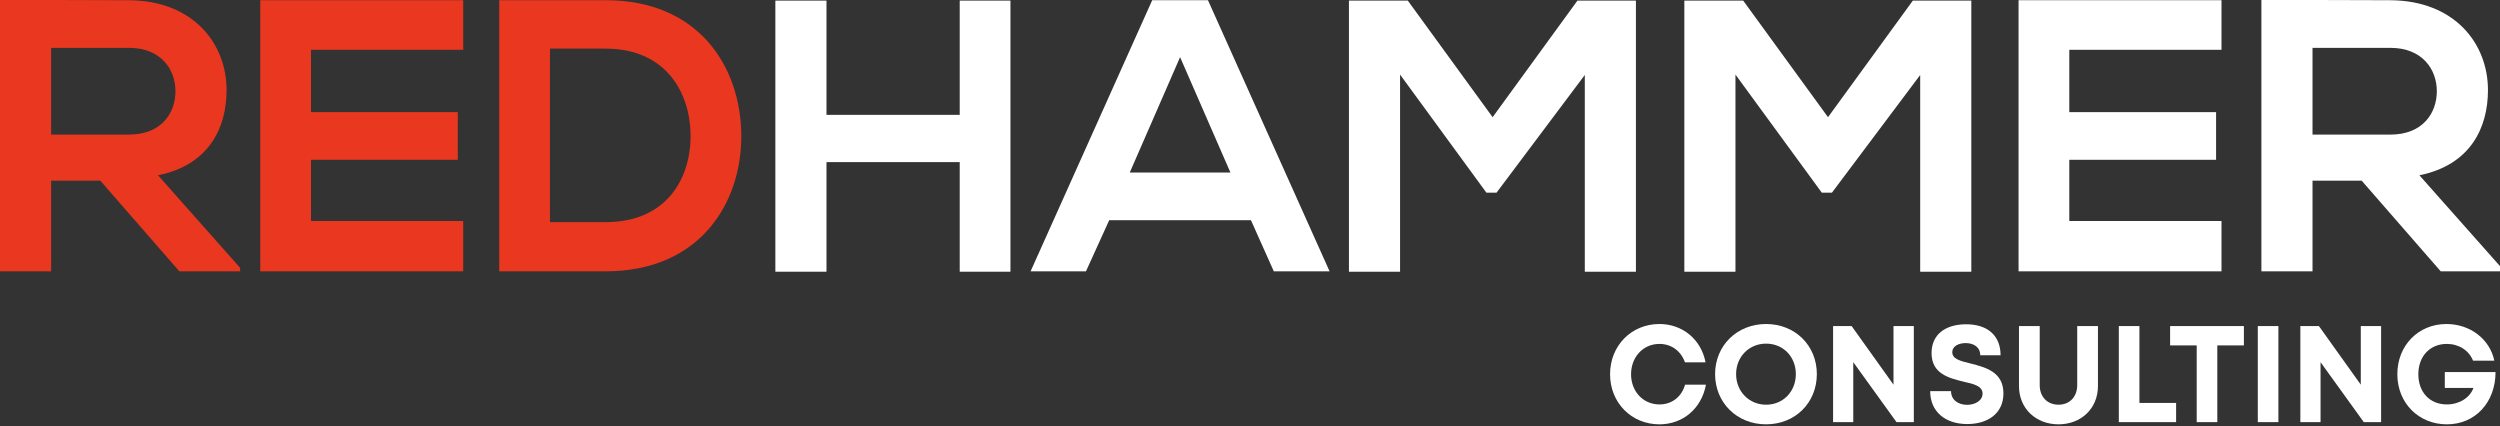
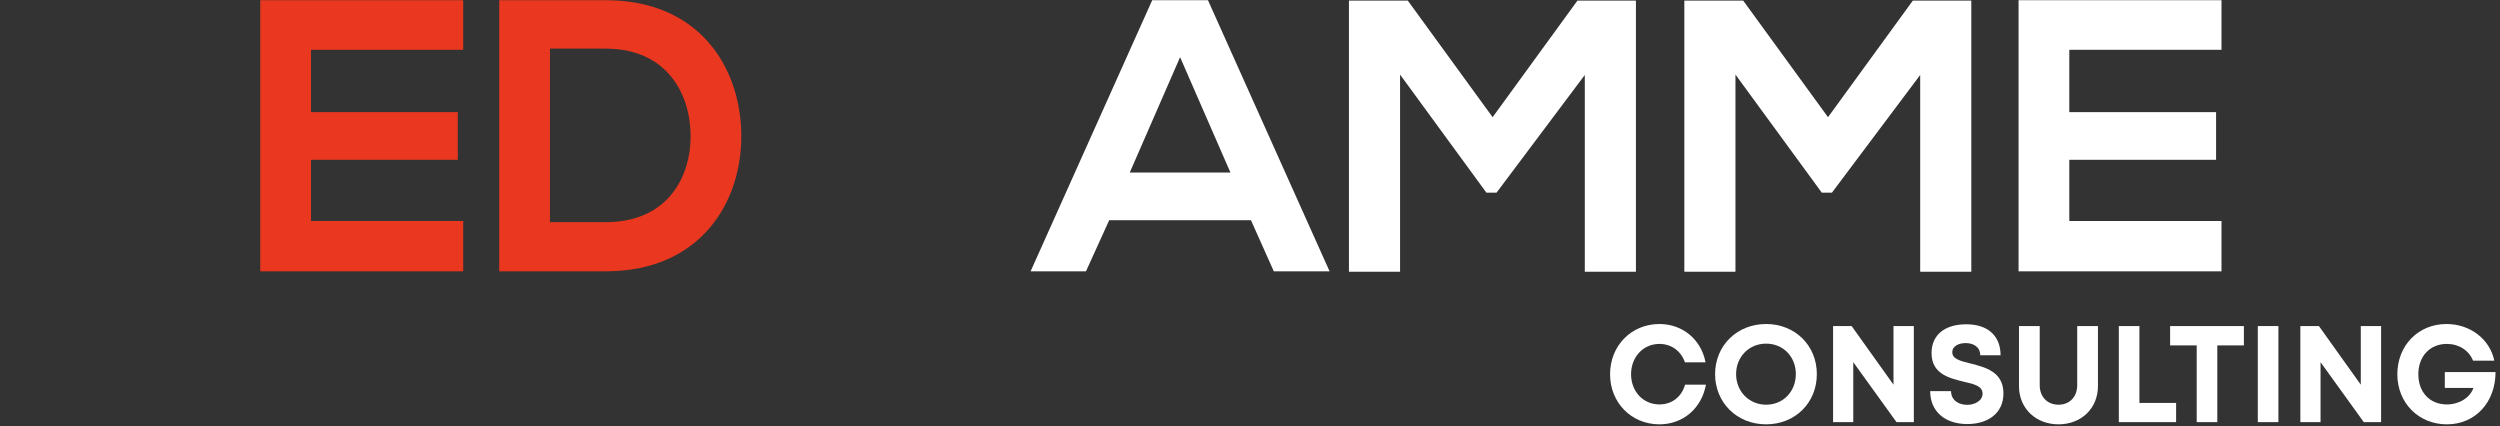
<svg xmlns="http://www.w3.org/2000/svg" xmlns:ns1="http://www.inkscape.org/namespaces/inkscape" xmlns:ns2="http://sodipodi.sourceforge.net/DTD/sodipodi-0.dtd" width="157.212mm" height="26.793mm" viewBox="0 0 157.212 26.793" version="1.1" id="svg14832" ns1:version="1.2.1 (9c6d41e410, 2022-07-14)" ns2:docname="RHC-logo-small-randlos.svg">
  <rect x="0" y="0" width="157.212" height="26.793" fill="#333333" stroke="none" />
  <ns2:namedview id="namedview14834" pagecolor="#505050" bordercolor="#eeeeee" borderopacity="1" ns1:showpageshadow="0" ns1:pageopacity="0" ns1:pagecheckerboard="0" ns1:deskcolor="#505050" ns1:document-units="mm" showgrid="false" ns1:zoom="0.73851712" ns1:cx="311.43489" ns1:cy="414.34381" ns1:window-width="1920" ns1:window-height="1009" ns1:window-x="-8" ns1:window-y="-8" ns1:window-maximized="1" ns1:current-layer="layer1" />
  <defs id="defs14829" />
  <g ns1:label="Ebene 1" ns1:groupmode="layer" id="layer1" transform="translate(-22.424,-39.268)">
    <g id="g20624">
      <g ns1:export-ydpi="90" ns1:export-xdpi="90" ns1:export-filename="/home/arnold/Raid/01-Projekte/01-RedHammer/02-CI/01-LOGO/RedHammer_2018_randlos.png" id="text4581-6-8-5-8-6-55-9" style="font-variant:normal;font-weight:bold;font-stretch:normal;font-size:68.993px;font-family:'Nexa Bold';-inkscape-font-specification:NexaBold;writing-mode:lr-tb;fill:#ffffff;fill-opacity:1;fill-rule:nonzero;stroke:none;stroke-width:1.851;stroke-miterlimit:4;stroke-dasharray:none;stroke-opacity:1" transform="matrix(0.353,0,0,0.353,21.207,56.33)" aria-label="RED HAMMER">
        <g id="g6441-3-2-0-1-6-3">
-           <path d="M 46.226,-0.621 31.599,-17.11 c 9.176,-1.863 12.212,-8.555 12.212,-15.179 0,-8.348 -6.002,-15.937 -17.386,-16.006 -7.658,0 -15.317,-0.069 -22.975,-0.069 V 0 H 12.557 V -16.144 H 21.319 L 35.394,0 H 46.226 Z M 26.424,-39.809 c 5.726,0 8.279,3.864 8.279,7.727 0,3.864 -2.484,7.727 -8.279,7.727 H 12.557 v -15.454 z" style="fill:#ea371f;fill-opacity:1;stroke:none;stroke-width:1.851;stroke-miterlimit:4;stroke-dasharray:none;stroke-opacity:1" id="path4637-6-3-6-3-0-9-1" ns1:connector-curvature="0" />
          <path d="M 85.966,-8.969 H 58.851 V -19.87 h 26.148 v -8.486 H 58.851 v -11.108 h 27.114 v -8.831 h -36.152 c 0,16.075 0,32.22 0,48.295 h 36.152 z" style="fill:#ea371f;fill-opacity:1;stroke:none;stroke-width:1.851;stroke-miterlimit:4;stroke-dasharray:none;stroke-opacity:1" id="path4639-3-1-7-1-0-3-29" ns1:connector-curvature="0" />
          <path d="m 111.355,-48.295 c -5.933,0 -13.04,0 -18.973,0 V 0 c 5.933,0 13.04,0 18.973,0 16.903,0 24.355,-12.35 24.148,-24.562 -0.207,-11.936 -7.589,-23.734 -24.148,-23.734 z m -9.935,8.624 h 9.935 c 10.487,0 14.903,7.52 15.11,15.041 0.207,7.865 -4.14,15.868 -15.11,15.868 h -9.935 z" style="fill:#ea371f;fill-opacity:1;stroke:none;stroke-width:1.851;stroke-miterlimit:4;stroke-dasharray:none;stroke-opacity:1" id="path4641-2-9-4-4-5-0-9" ns1:connector-curvature="0" />
        </g>
-         <path style="fill:#ffffff;fill-opacity:1;stroke:none;stroke-width:1.851;stroke-miterlimit:4;stroke-dasharray:none;stroke-opacity:1" ns1:connector-curvature="0" id="path4643-4-9-7-8-03-4-00" d="M 183.453,0.069 V -48.226 h -9.038 v 20.353 h -23.734 v -20.353 h -9.107 V 0.069 h 9.107 V -19.456 h 23.734 V 0.069 Z" />
        <path style="fill:#ffffff;fill-opacity:1;stroke:none;stroke-width:1.851;stroke-miterlimit:4;stroke-dasharray:none;stroke-opacity:1" ns1:connector-curvature="0" id="path4645-3-6-1-9-4-2-6" d="m 230.369,0 h 9.935 l -21.664,-48.295 h -9.935 L 187.041,0 h 9.866 l 4.14,-9.107 h 25.252 z m -7.727,-17.593 h -17.938 l 8.969,-20.56 z" />
        <path style="fill:#ffffff;fill-opacity:1;stroke:none;stroke-width:1.851;stroke-miterlimit:4;stroke-dasharray:none;stroke-opacity:1" ns1:connector-curvature="0" id="path4647-6-1-1-0-7-0-9" d="m 285.77,0.069 h 9.107 V -48.226 h -10.418 l -15.11,20.767 -15.11,-20.767 H 243.753 V 0.069 h 9.107 V -35.049 l 15.386,21.043 h 1.794 l 15.73,-20.974 z" />
        <path style="fill:#ffffff;fill-opacity:1;stroke:none;stroke-width:1.851;stroke-miterlimit:4;stroke-dasharray:none;stroke-opacity:1" ns1:connector-curvature="0" id="path4649-0-7-8-5-0-2-6" d="m 345.518,0.069 h 9.107 V -48.226 H 344.208 L 329.098,-27.459 313.988,-48.226 H 303.502 V 0.069 h 9.107 V -35.049 l 15.386,21.043 h 1.794 l 15.73,-20.974 z" />
        <path style="fill:#ffffff;fill-opacity:1;stroke:none;stroke-width:1.851;stroke-miterlimit:4;stroke-dasharray:none;stroke-opacity:1" ns1:connector-curvature="0" id="path4651-4-1-0-1-2-0-8" d="M 399.195,-8.969 H 372.081 V -19.87 h 26.148 v -8.486 h -26.148 v -11.108 h 27.114 v -8.831 h -36.152 c 0,16.075 0,32.22 0,48.295 h 36.152 z" />
-         <path style="fill:#ffffff;fill-opacity:1;stroke:none;stroke-width:1.851;stroke-miterlimit:4;stroke-dasharray:none;stroke-opacity:1" ns1:connector-curvature="0" id="path4653-3-4-6-3-5-6-7" d="M 449.077,-0.621 434.451,-17.11 c 9.176,-1.863 12.212,-8.555 12.212,-15.179 0,-8.348 -6.002,-15.937 -17.386,-16.006 -7.658,0 -15.317,-0.069 -22.975,-0.069 V 0 h 9.107 v -16.144 h 8.762 L 438.245,0 h 10.832 z M 429.276,-39.809 c 5.726,0 8.279,3.864 8.279,7.727 0,3.864 -2.484,7.727 -8.279,7.727 h -13.868 v -15.454 z" />
      </g>
      <g aria-label="DIGITAL-CONSULTING" transform="matrix(0.162,0,0,0.163,-51.523,-5.441)" id="flowRoot892-6-3-6-02-6-0-2-7-8" style="font-weight:500;font-size:67.354px;line-height:125%;font-family:Anteb;-inkscape-font-specification:'Anteb, weight=255';text-align:end;letter-spacing:0px;word-spacing:0px;text-anchor:end;fill:#ffffff;stroke-width:1px">
        <path d="m 1100.624,437.992 c 9.159,0 16.36,-6.142 18.054,-15.301 h -8.101 c -1.324,4.659 -5.083,7.624 -9.954,7.624 -6.301,0 -11.013,-4.977 -11.013,-11.648 0,-6.671 4.712,-11.701 11.013,-11.701 4.659,0 8.365,2.753 9.901,7.095 h 7.995 c -1.694,-8.789 -8.895,-14.772 -17.895,-14.772 -10.907,0 -19.166,8.365 -19.166,19.378 0,10.96 8.259,19.325 19.166,19.325 z" style="font-weight:800;font-size:52.945px;font-family:Mont;-inkscape-font-specification:'Mont, Ultra-Bold'" id="path20573" />
        <path d="m 1142.027,437.992 c 11.277,0 19.696,-8.312 19.696,-19.378 0,-11.013 -8.418,-19.325 -19.696,-19.325 -11.33,0 -19.801,8.365 -19.801,19.325 0,11.013 8.471,19.378 19.801,19.378 z m 0,-7.571 c -6.618,0 -11.648,-5.136 -11.648,-11.807 0,-6.671 5.03,-11.754 11.648,-11.754 6.618,0 11.542,5.03 11.542,11.754 0,6.724 -4.924,11.807 -11.542,11.807 z" style="font-weight:800;font-size:52.945px;font-family:Mont;-inkscape-font-specification:'Mont, Ultra-Bold'" id="path20575" />
        <path d="m 1191.478,400.084 v 22.608 l -16.254,-22.608 h -7.2 v 37.062 h 7.836 v -23.137 l 16.784,23.137 h 6.724 v -37.062 z" style="font-weight:800;font-size:52.945px;font-family:Mont;-inkscape-font-specification:'Mont, Ultra-Bold'" id="path20577" />
        <path d="m 1220.121,437.887 c 7.677,0 14.03,-3.865 14.03,-11.86 0,-8.312 -7.095,-10.06 -12.707,-11.489 -3.971,-0.953 -7.148,-1.747 -7.148,-4.341 0,-2.435 2.594,-3.547 5.189,-3.547 3.018,0 5.665,1.482 5.665,4.712 h 7.889 c 0,-7.412 -4.818,-11.966 -13.342,-11.966 -8.207,0 -13.448,4.024 -13.448,11.118 0,7.995 6.777,9.636 12.389,11.013 4.024,0.9 7.412,1.694 7.412,4.606 0,2.753 -2.965,4.341 -5.983,4.341 -3.283,0 -6.247,-1.747 -6.247,-5.295 h -8.101 c 0,7.942 5.877,12.707 14.401,12.707 z" style="font-weight:800;font-size:52.945px;font-family:Mont;-inkscape-font-specification:'Mont, Ultra-Bold'" id="path20579" />
        <path d="m 1255.541,437.992 c 8.736,0 15.301,-6.089 15.301,-14.772 v -23.137 h -8.048 v 22.766 c 0,4.606 -3.018,7.571 -7.253,7.571 -4.288,0 -7.306,-2.965 -7.306,-7.571 v -22.766 h -8.048 v 23.137 c 0,8.683 6.565,14.772 15.354,14.772 z" style="font-weight:800;font-size:52.945px;font-family:Mont;-inkscape-font-specification:'Mont, Ultra-Bold'" id="path20581" />
        <path d="m 1286.938,429.733 v -29.649 h -7.995 v 37.062 h 22.237 v -7.412 z" style="font-weight:800;font-size:52.945px;font-family:Mont;-inkscape-font-specification:'Mont, Ultra-Bold'" id="path20583" />
        <path d="m 1327.494,400.084 h -28.643 v 7.465 h 10.324 v 29.596 h 7.995 v -29.596 h 10.324 z" style="font-weight:800;font-size:52.945px;font-family:Mont;-inkscape-font-specification:'Mont, Ultra-Bold'" id="path20585" />
        <path d="m 1332.894,437.145 h 7.995 v -37.062 h -7.995 z" style="font-weight:800;font-size:52.945px;font-family:Mont;-inkscape-font-specification:'Mont, Ultra-Bold'" id="path20587" />
        <path d="m 1372.868,400.084 v 22.608 l -16.254,-22.608 h -7.201 v 37.062 h 7.836 v -23.137 l 16.784,23.137 h 6.724 v -37.062 z" style="font-weight:800;font-size:52.945px;font-family:Mont;-inkscape-font-specification:'Mont, Ultra-Bold'" id="path20589" />
        <path d="m 1405.482,417.82 v 6.142 h 11.118 c -1.377,3.812 -5.559,6.353 -10.324,6.353 -6.671,0 -11.066,-4.765 -11.066,-11.648 0,-6.936 4.5,-11.701 11.066,-11.701 4.659,0 8.577,2.488 10.165,6.459 h 8.259 c -1.747,-8.312 -9.371,-14.136 -18.584,-14.136 -10.96,0 -19.06,8.312 -19.06,19.378 0,11.118 8.312,19.325 19.219,19.325 11.118,0 18.901,-8.577 18.901,-20.172 z" style="font-weight:800;font-size:52.945px;font-family:Mont;-inkscape-font-specification:'Mont, Ultra-Bold'" id="path20591" />
      </g>
    </g>
  </g>
</svg>